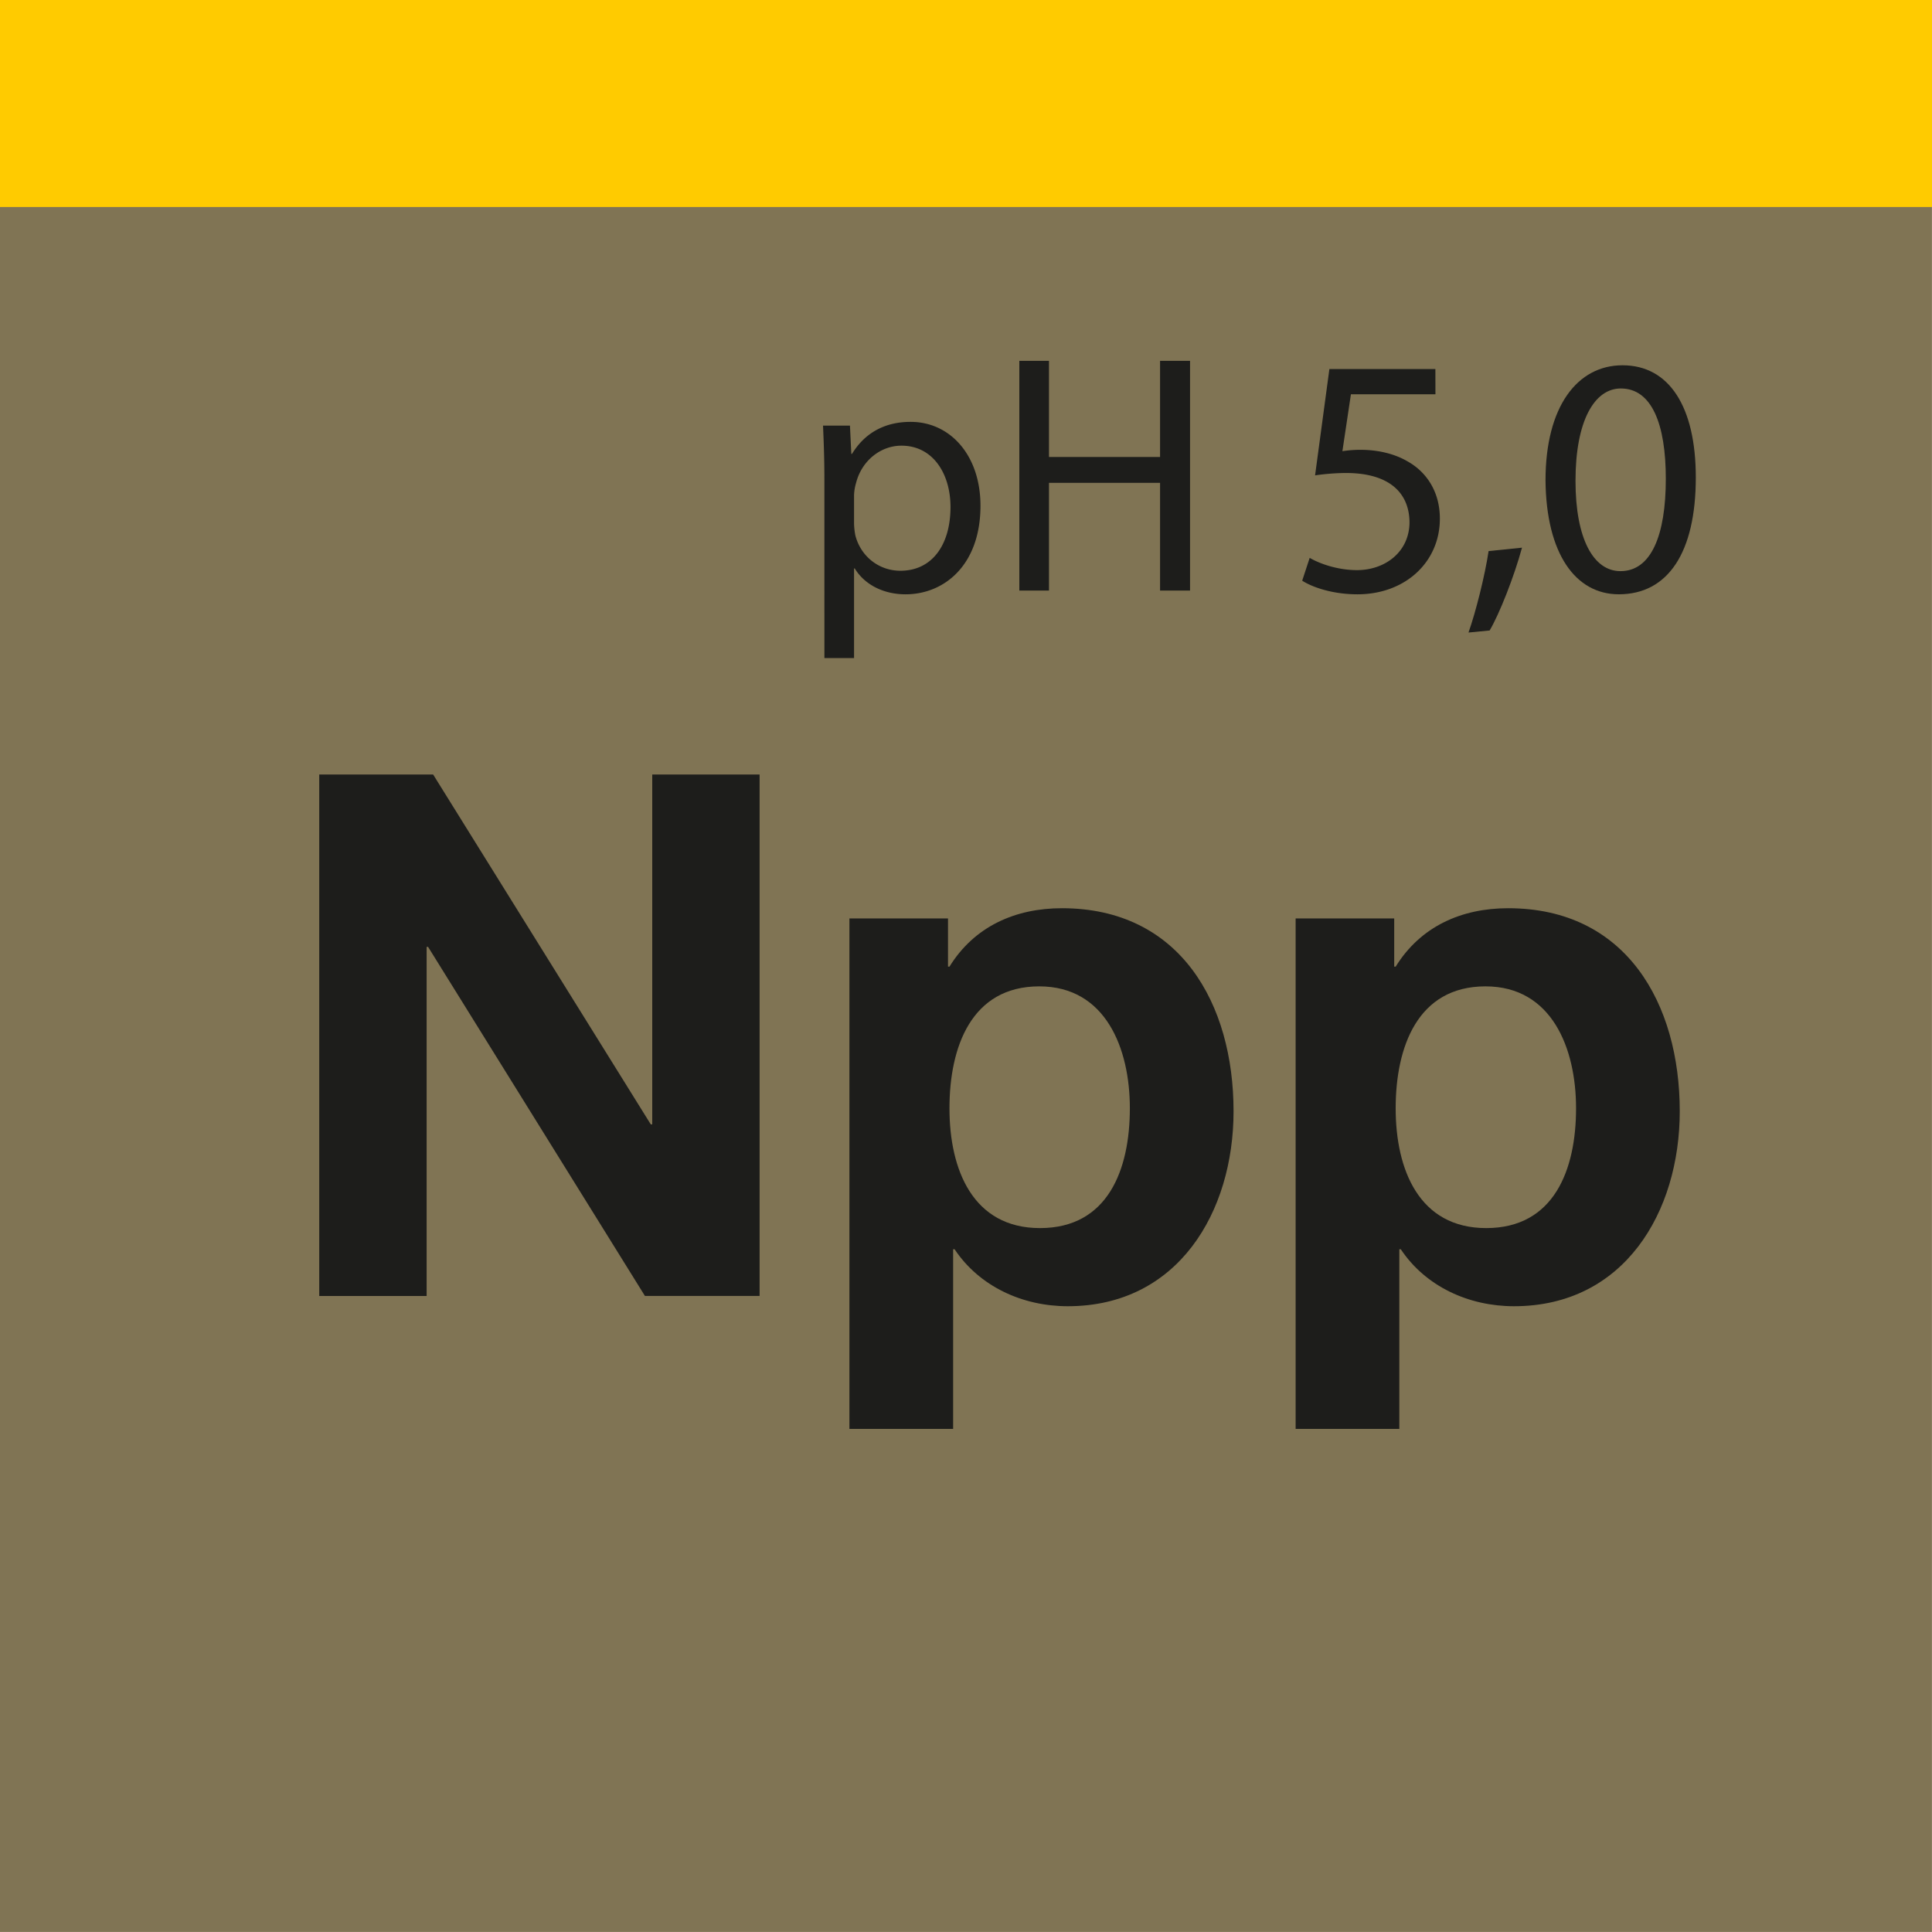
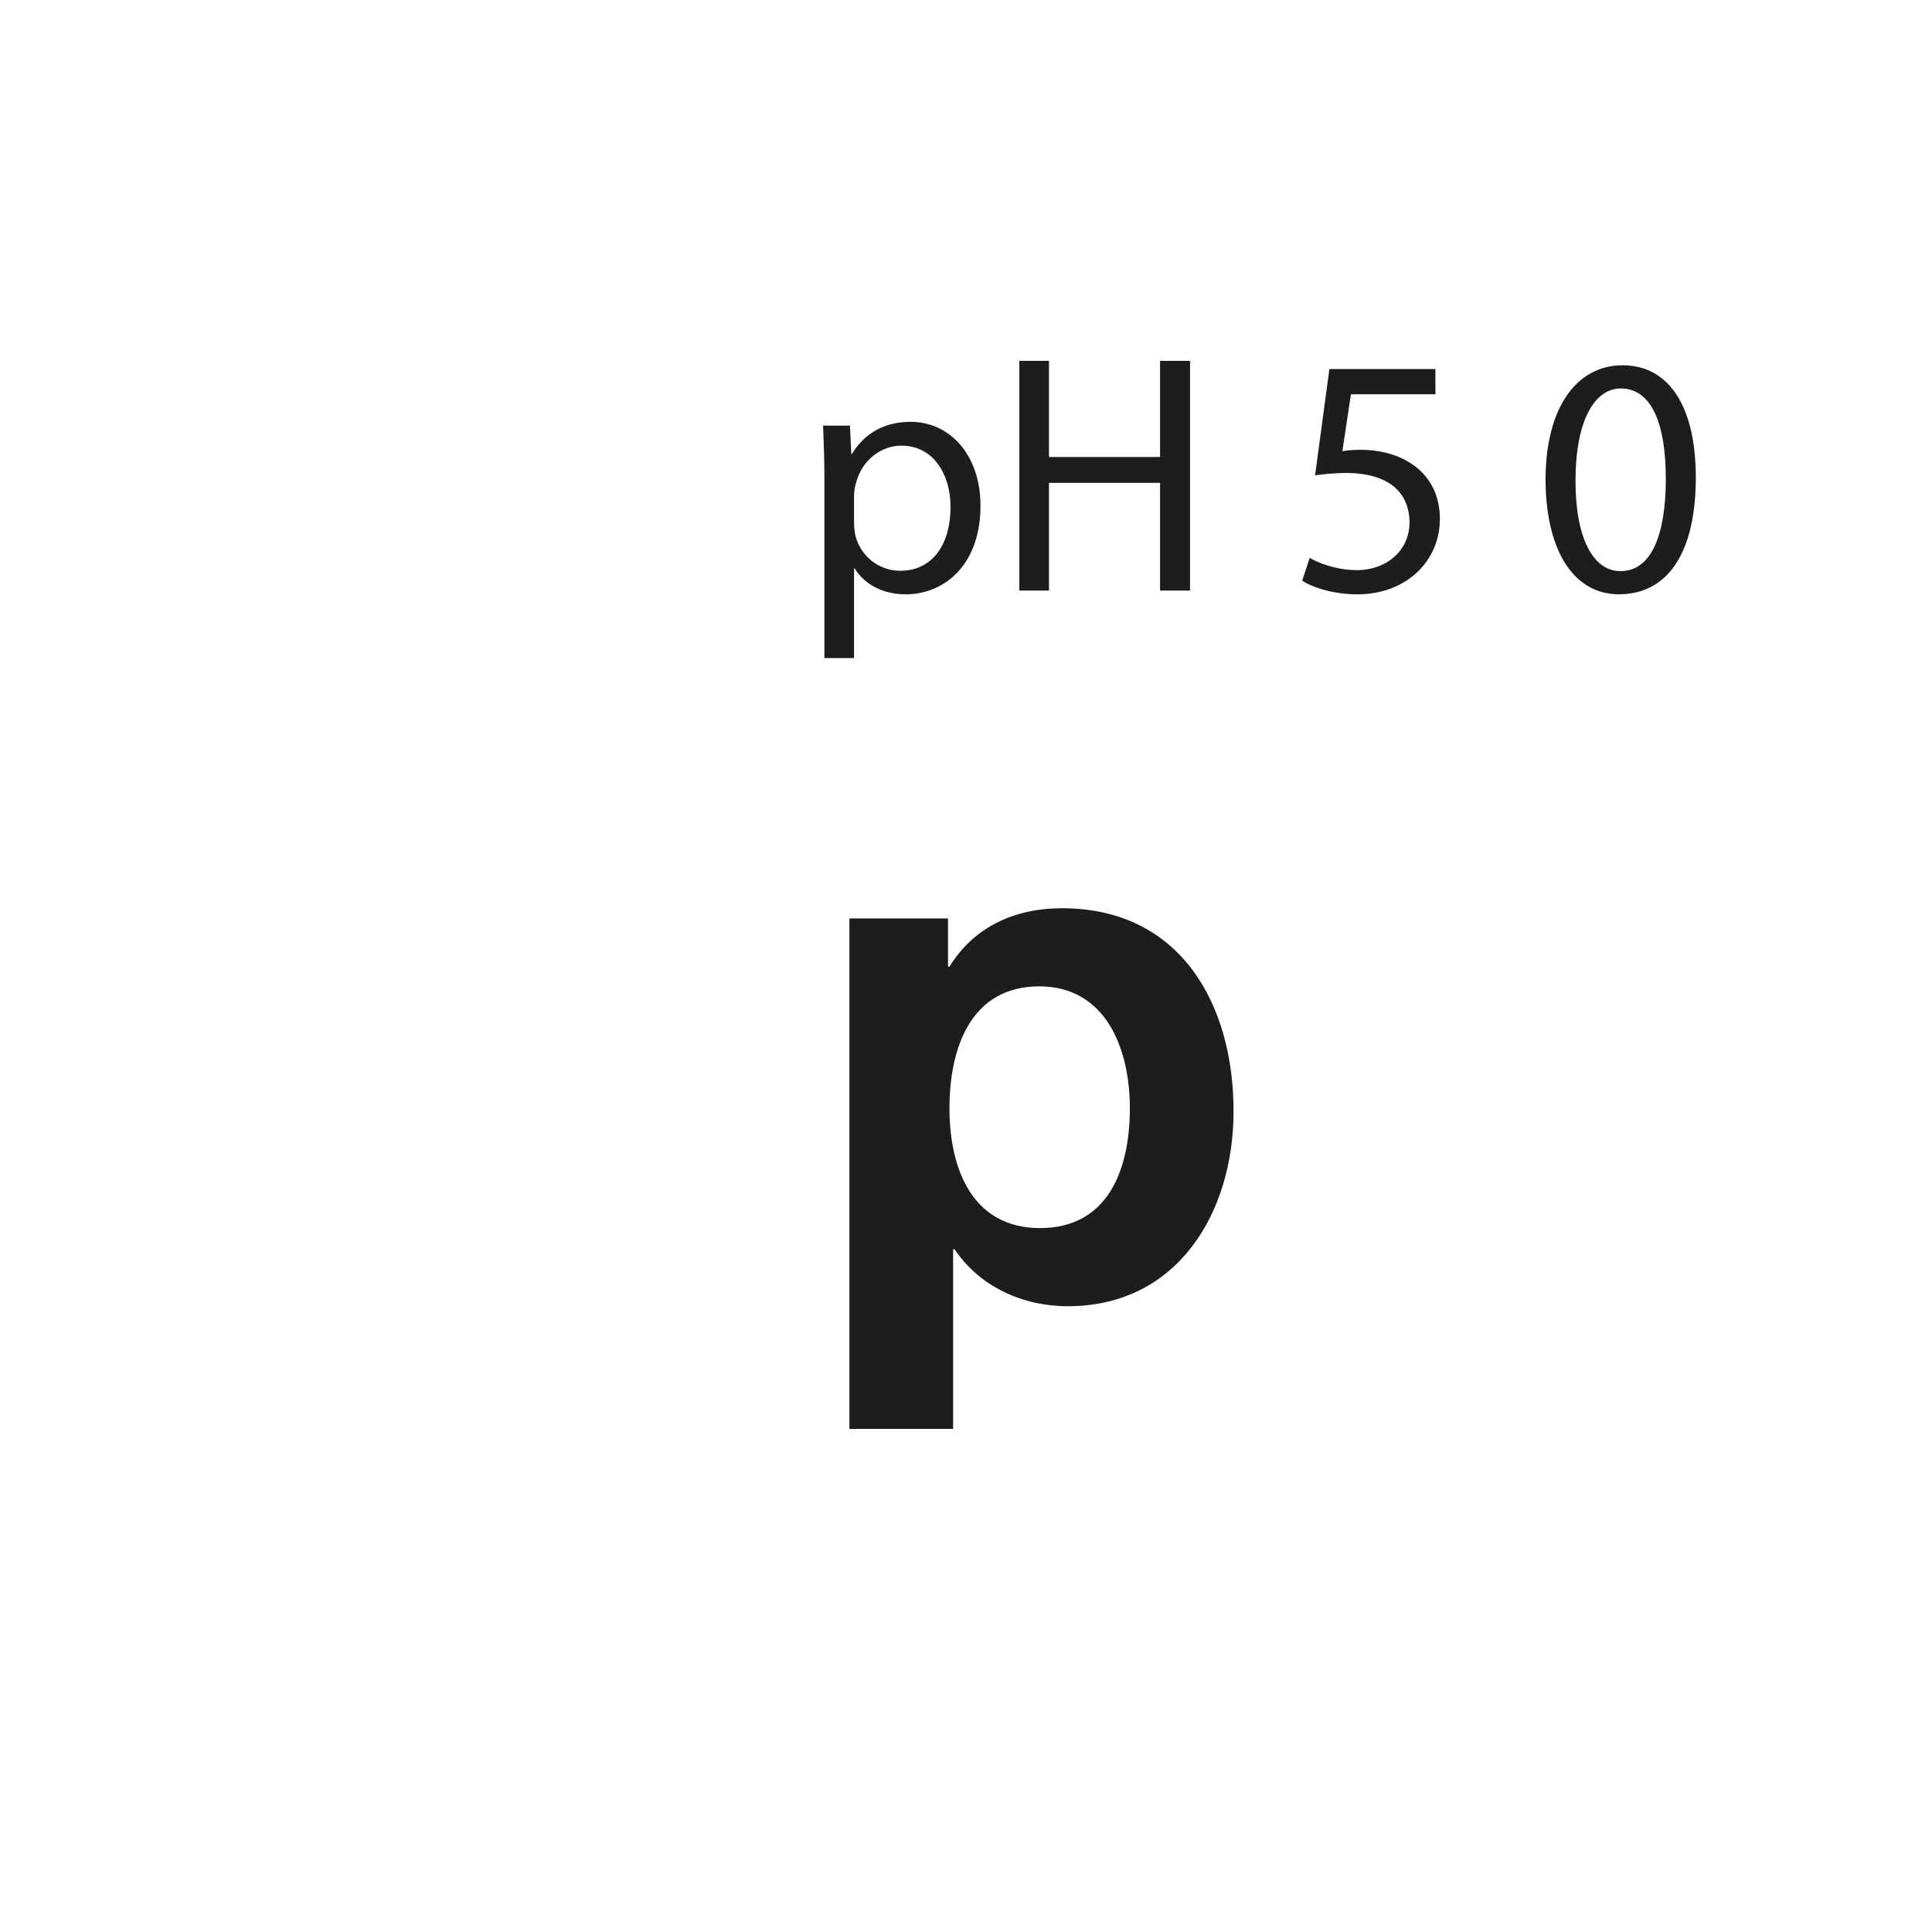
<svg xmlns="http://www.w3.org/2000/svg" viewBox="0 0 2000.2 2000.15">
  <defs>
    <style>.cls-1{fill:#807454;}.cls-2{fill:#ffcb00;}.cls-3{fill:#1d1d1b;}</style>
  </defs>
  <g id="Farbcode_Gold" data-name="Farbcode Gold">
-     <rect class="cls-1" width="2000.15" height="2000.15" />
-     <rect class="cls-2" width="2000.2" height="214.3" />
-   </g>
+     </g>
  <g id="Npp">
-     <path class="cls-3" d="M330.3,802H448.24L673.55,1164.2h1.52V802H786.21v539.83H667.5L443,980.47h-1.51v361.4H330.3Z" transform="translate(0.2 -0.14)" />
    <path class="cls-3" d="M879.2,951H981.27v49.9h1.52c25.7-41.58,68-60.48,116.43-60.48,122.48,0,177.68,99,177.68,210.19,0,104.33-57.46,201.87-171.63,201.87-46.88,0-91.49-20.42-117.19-59h-1.51v186H879.2Zm290.34,196.58c0-62-25-126.26-93.76-126.26-70.31,0-93,62.75-93,126.26s24.19,124,93.75,124C1146.85,1271.56,1169.54,1211.07,1169.54,1147.56Z" transform="translate(0.2 -0.14)" />
-     <path class="cls-3" d="M1341.16,951h102.07v49.9h1.51c25.71-41.58,68-60.48,116.43-60.48,122.49,0,177.68,99,177.68,210.19,0,104.33-57.46,201.87-171.63,201.87-46.87,0-91.48-20.42-117.19-59h-1.51v186H1341.16Zm290.33,196.58c0-62-25-126.26-93.75-126.26-70.32,0-93,62.75-93,126.26s24.19,124,93.75,124C1608.81,1271.56,1631.49,1211.07,1631.49,1147.56Z" transform="translate(0.2 -0.14)" />
    <path class="cls-3" d="M853.29,496.52c0-21.87-.7-39.51-1.41-55.74h27.88l1.41,29.28h.7c12.71-20.81,32.82-33.16,60.69-33.16,41.28,0,72.33,34.93,72.33,86.79,0,61.39-37.4,91.74-77.62,91.74-22.58,0-42.34-9.88-52.57-26.82H884v92.8h-30.7ZM884,542a70.36,70.36,0,0,0,1.41,12.7c5.65,21.52,24.35,36.34,46.58,36.34,32.81,0,51.86-26.81,51.86-66,0-34.22-18-63.5-50.81-63.5-21.17,0-40.92,15.17-46.92,38.45A50.3,50.3,0,0,0,884,512.76Z" transform="translate(0.2 -0.14)" />
    <path class="cls-3" d="M1085.81,373.74v99.5h115v-99.5h31.05V611.55h-31.05V500.05h-115v111.5h-30.7V373.74Z" transform="translate(0.2 -0.14)" />
    <path class="cls-3" d="M1485.91,408.32h-87.5l-8.82,58.92a122,122,0,0,1,18.7-1.41c17.64,0,35.28,3.88,49.4,12.35,18,10.23,32.81,30,32.81,58.92,0,44.81-35.64,78.33-85.38,78.33-25.06,0-46.23-7.06-57.16-14.11l7.76-23.64c9.53,5.64,28.23,12.7,49,12.7,29.29,0,54.34-19.06,54.34-49.75-.35-29.64-20.11-50.81-66-50.81a237,237,0,0,0-31.76,2.47l14.82-110.08h109.73Z" transform="translate(0.2 -0.14)" />
-     <path class="cls-3" d="M1520.13,655c7.41-20.82,16.94-58.57,20.82-84.33l34.58-3.53c-8.12,30-23.64,69.16-33.52,85.74Z" transform="translate(0.2 -0.14)" />
    <path class="cls-3" d="M1755.47,494.41c0,78-28.93,121-79.74,121-44.81,0-75.15-42-75.86-117.85,0-76.91,33.17-119.25,79.74-119.25C1728,378.33,1755.47,421.37,1755.47,494.41Zm-124.55,3.53c0,59.62,18.35,93.5,46.57,93.5,31.76,0,46.93-37.05,46.93-95.62,0-56.45-14.47-93.5-46.58-93.5C1650.68,402.32,1630.92,435.49,1630.92,497.94Z" transform="translate(0.2 -0.14)" />
  </g>
</svg>